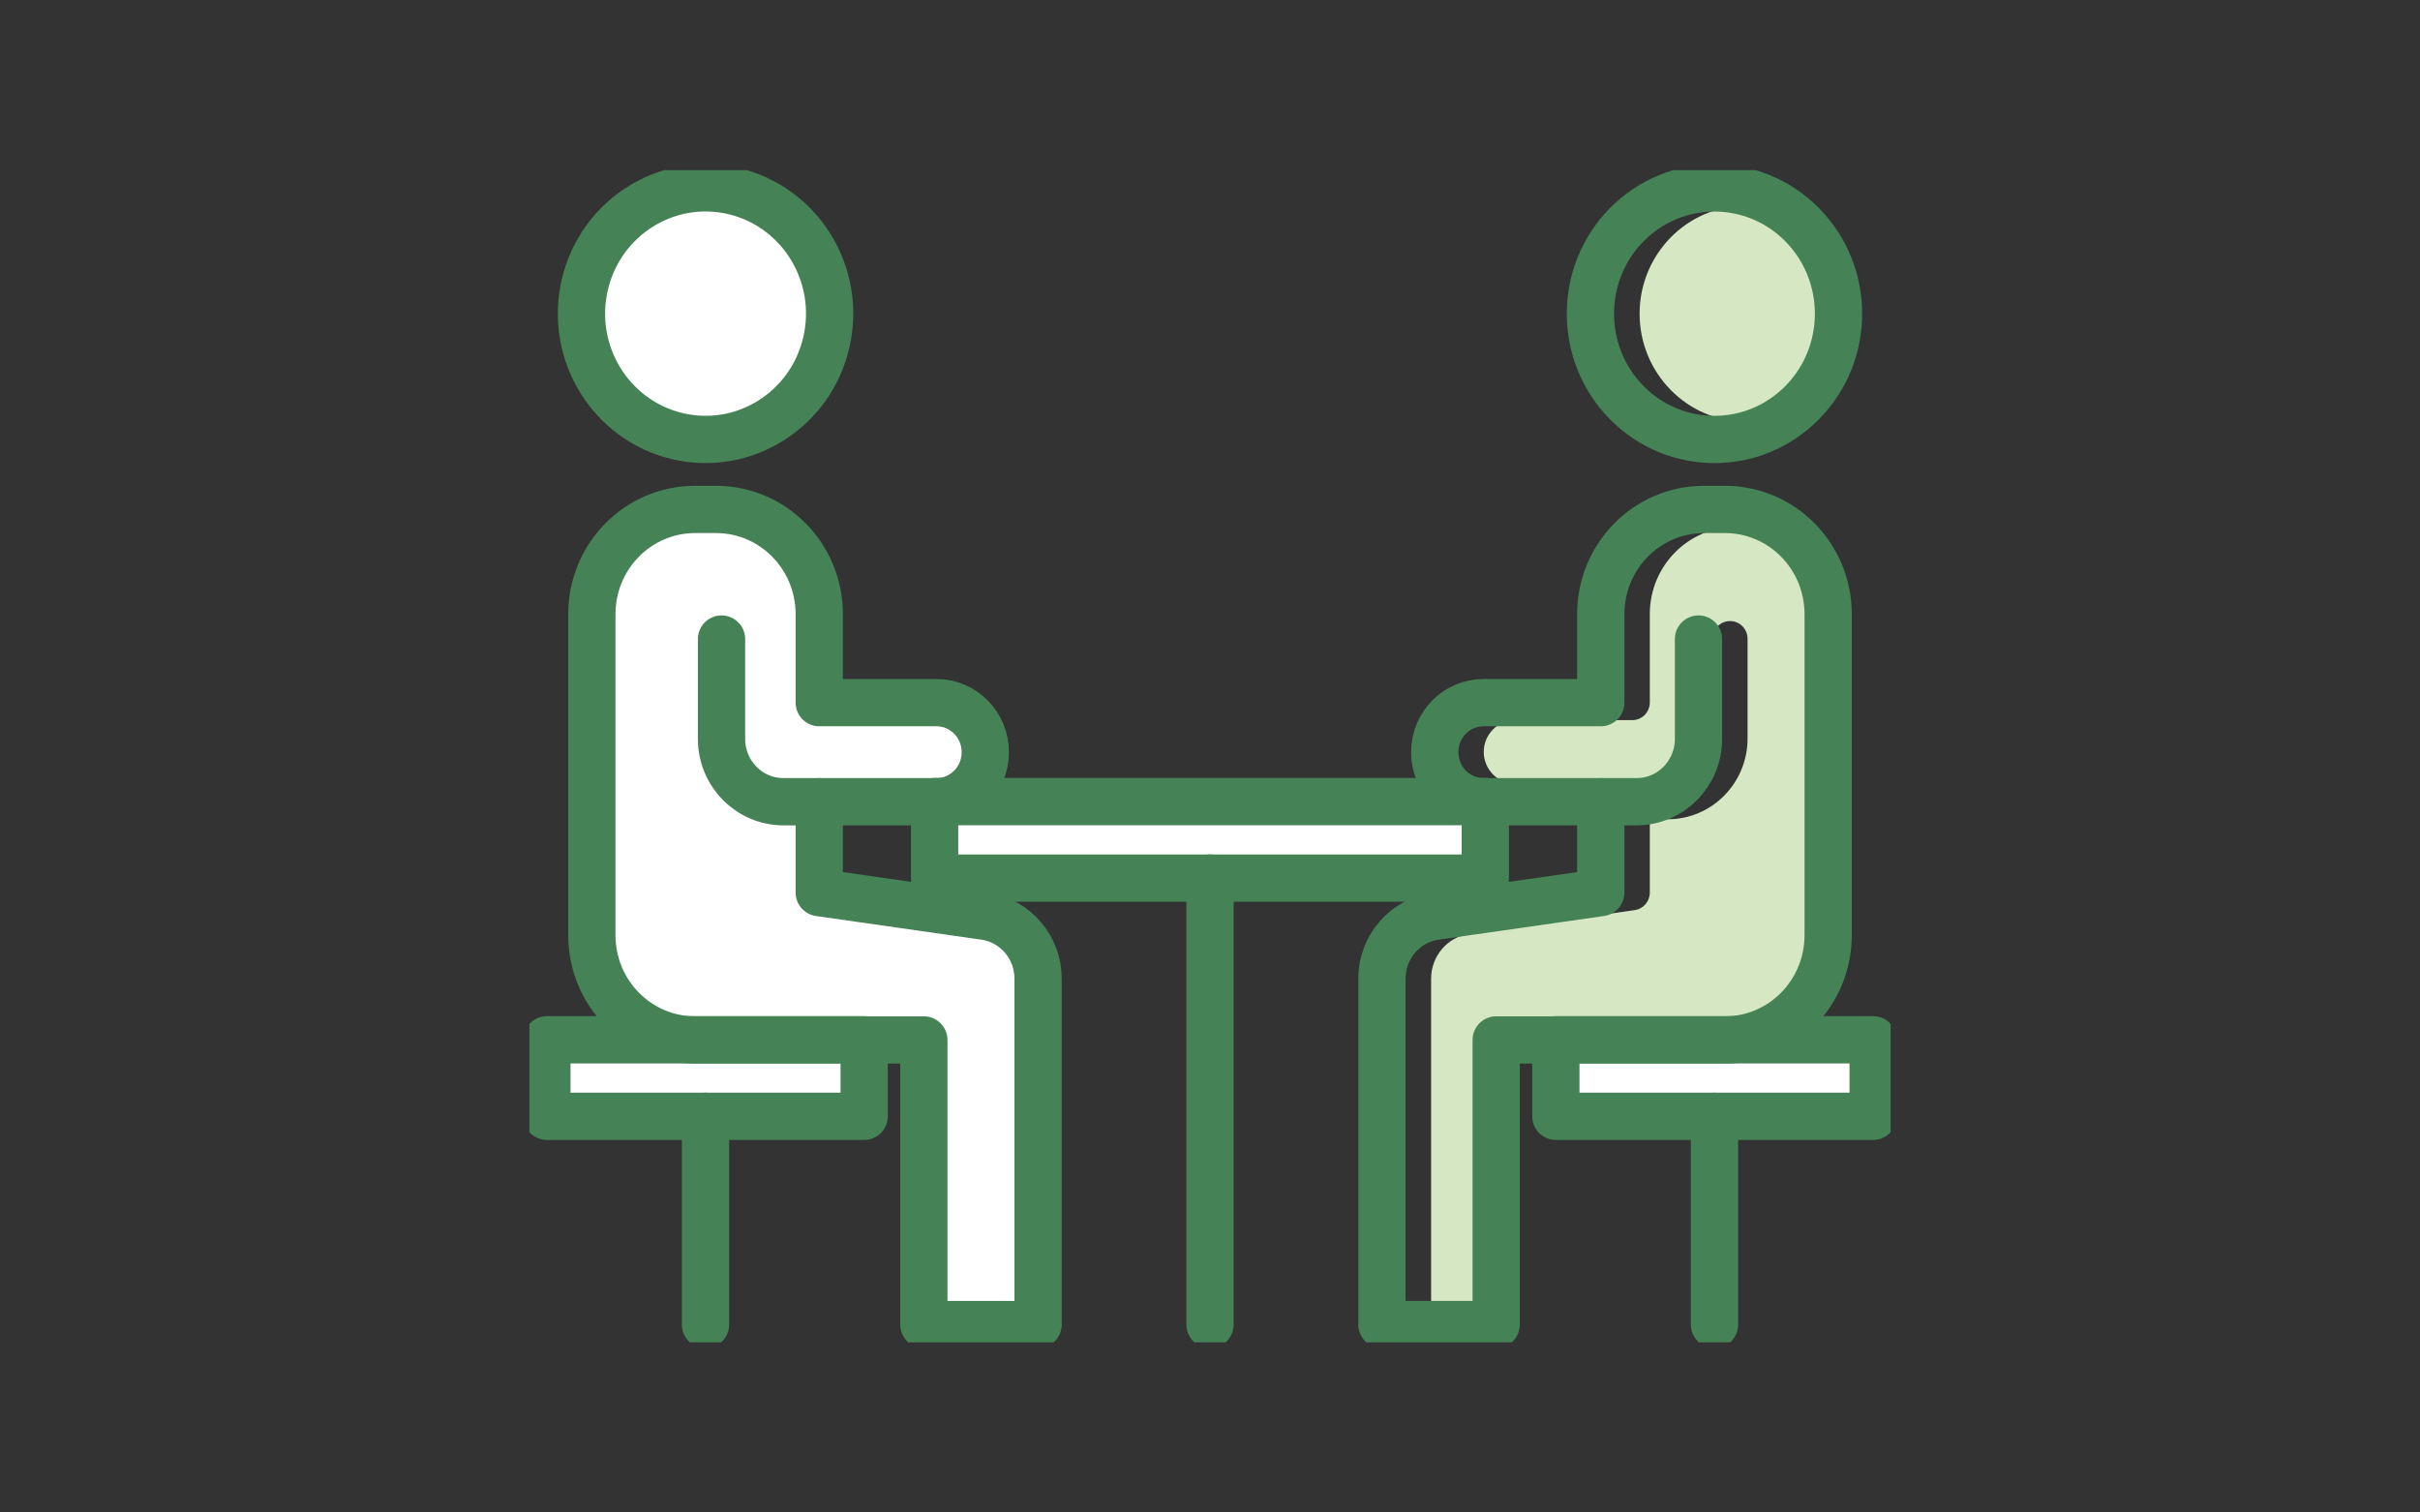
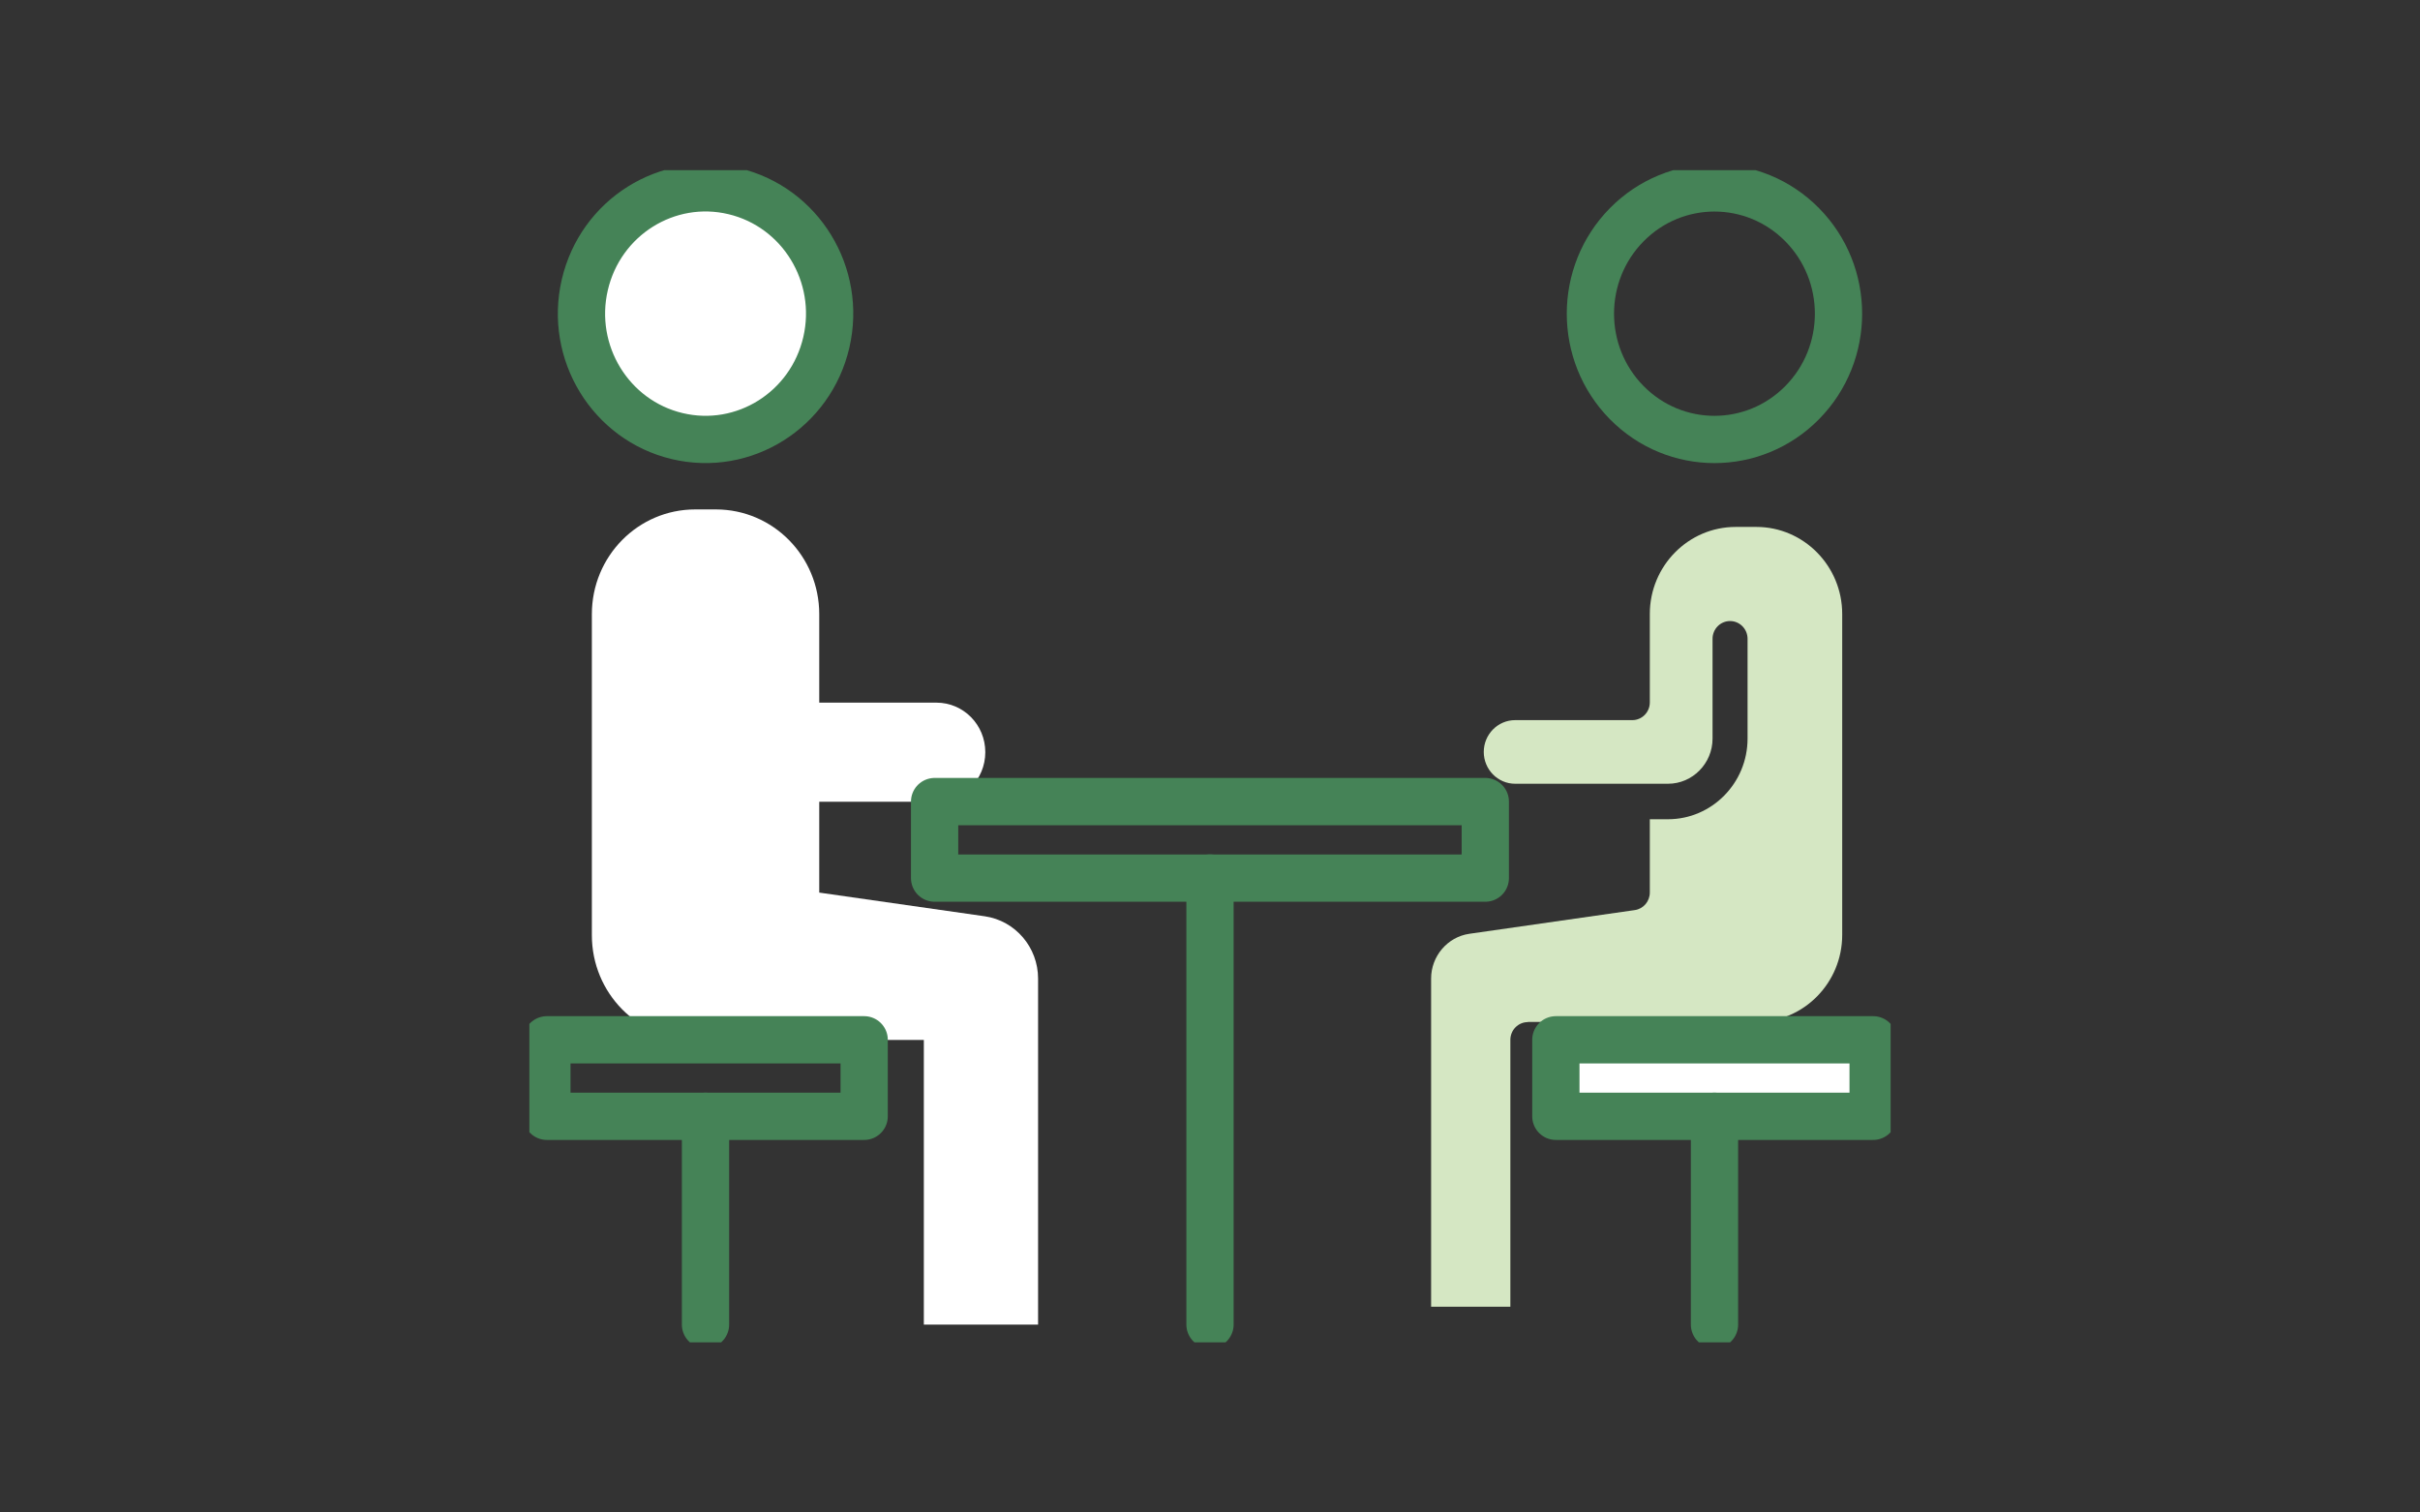
<svg xmlns="http://www.w3.org/2000/svg" width="128" height="80" viewBox="0 0 128 80" fill="none">
  <rect x="0" y="0" width="128" height="80" fill="#333333" stroke="none" />
  <g clip-path="url(#clip0_1143_4108)">
    <path d="M37.316 10.877C40.419 10.877 42.951 13.437 42.951 16.591C42.951 19.745 40.426 22.305 37.316 22.305C34.205 22.305 31.68 19.745 31.68 16.591C31.68 13.437 34.205 10.877 37.316 10.877Z" fill="white" />
-     <path d="M92.359 10.879C95.469 10.879 97.994 13.439 97.994 16.593C97.994 19.747 95.469 22.307 92.359 22.307C89.248 22.307 86.723 19.747 86.723 16.593C86.723 13.439 89.248 10.879 92.359 10.879Z" fill="#D5E7C3" />
-     <path d="M77.635 43.338H50.359V45.508H77.635V43.338Z" fill="white" />
-     <path d="M44.782 58.108H29.852V55.938H36.769H44.782V58.108Z" fill="white" />
    <path d="M53.974 51.763V69.123H49.782V55.007C49.782 54.488 49.368 54.068 48.857 54.068H36.77C34.267 54.068 32.23 52.003 32.23 49.465V32.488C32.23 29.95 34.267 27.885 36.77 27.885H37.866C40.37 27.885 42.406 29.95 42.406 32.488V37.166C42.406 37.684 42.821 38.104 43.332 38.104H49.531C50.449 38.104 51.19 38.855 51.19 39.786C51.19 40.717 50.449 41.468 49.531 41.468H41.443C40.147 41.468 39.088 40.394 39.088 39.08V33.802C39.088 33.284 38.674 32.863 38.163 32.863C37.652 32.863 37.237 33.284 37.237 33.802V39.08C37.237 41.431 39.125 43.345 41.443 43.345H42.406V47.22C42.406 47.685 42.747 48.083 43.199 48.151L51.952 49.405C53.108 49.57 53.974 50.584 53.974 51.77V51.763Z" fill="#458357" />
    <path d="M80.813 54.062C80.302 54.062 79.887 54.482 79.887 55V69.117H75.695V51.757C75.695 50.578 76.562 49.556 77.717 49.391L86.471 48.137C86.93 48.07 87.263 47.672 87.263 47.206V43.332H88.226C90.544 43.332 92.433 41.417 92.433 39.067V33.788C92.433 33.27 92.018 32.849 91.507 32.849C90.996 32.849 90.581 33.27 90.581 33.788V39.067C90.581 40.381 89.522 41.455 88.226 41.455H80.139C79.221 41.455 78.48 40.696 78.48 39.773C78.48 38.849 79.221 38.09 80.139 38.09H86.338C86.849 38.09 87.263 37.67 87.263 37.152V32.474C87.263 29.936 89.3 27.871 91.803 27.871H92.899C95.402 27.871 97.439 29.936 97.439 32.474V49.451C97.439 51.989 95.402 54.054 92.899 54.054H80.805L80.813 54.062Z" fill="#D5E7C3" />
    <path d="M98.149 58.108H83.219V55.938H91.232H98.149V58.108Z" fill="white" />
    <path d="M43.706 18.112C44.536 14.535 42.348 10.954 38.821 10.113C35.293 9.272 31.761 11.49 30.931 15.067C30.102 18.643 32.289 22.225 35.817 23.066C39.345 23.906 42.877 21.689 43.706 18.112Z" stroke="#458357" stroke-width="2.5" stroke-linecap="round" stroke-linejoin="round" />
    <path d="M43.332 42.398V47.212L52.086 48.465C53.7 48.698 54.907 50.102 54.907 51.762V70.061H48.864V55.006H43.332H36.77C33.749 55.006 31.305 52.528 31.305 49.464V32.487C31.305 29.423 33.749 26.945 36.77 26.945H37.866C40.888 26.945 43.332 29.423 43.332 32.487V37.165H49.531C50.96 37.165 52.115 38.336 52.115 39.785C52.115 41.234 50.96 42.406 49.531 42.406H41.443C39.629 42.406 38.163 40.919 38.163 39.08V33.801" fill="white" />
-     <path d="M43.332 42.398V47.212L52.086 48.465C53.7 48.698 54.907 50.102 54.907 51.762V70.061H48.864V55.006H43.332H36.77C33.749 55.006 31.305 52.528 31.305 49.464V32.487C31.305 29.423 33.749 26.945 36.77 26.945H37.866C40.888 26.945 43.332 29.423 43.332 32.487V37.165H49.531C50.96 37.165 52.115 38.336 52.115 39.785C52.115 41.234 50.96 42.406 49.531 42.406H41.443C39.629 42.406 38.163 40.919 38.163 39.08V33.801" stroke="#458357" stroke-width="2.5" stroke-linecap="round" stroke-linejoin="round" />
    <path d="M95.322 21.296C97.884 18.698 97.884 14.486 95.322 11.888C92.759 9.29 88.605 9.29 86.042 11.888C83.48 14.486 83.48 18.698 86.042 21.296C88.605 23.894 92.759 23.894 95.322 21.296Z" stroke="#458357" stroke-width="2.5" stroke-linecap="round" stroke-linejoin="round" />
-     <path d="M84.669 42.398V47.212L75.915 48.465C74.301 48.698 73.094 50.102 73.094 51.762V70.061H79.137V55.006H84.669H91.231C94.252 55.006 96.696 52.528 96.696 49.464V32.487C96.696 29.423 94.252 26.945 91.231 26.945H90.135C87.113 26.945 84.669 29.423 84.669 32.487V37.165H78.47C77.041 37.165 75.886 38.336 75.886 39.785C75.886 41.234 77.041 42.406 78.47 42.406H86.558C88.372 42.406 89.838 40.919 89.838 39.08V33.801" stroke="#458357" stroke-width="2.5" stroke-linecap="round" stroke-linejoin="round" />
-     <path d="M99.075 59.045H90.684H82.293V54.998H99.075V59.045Z" stroke="#458357" stroke-width="2.5" stroke-linecap="round" stroke-linejoin="round" />
+     <path d="M99.075 59.045H90.684H82.293V54.998H99.075V59.045" stroke="#458357" stroke-width="2.5" stroke-linecap="round" stroke-linejoin="round" />
    <path d="M90.684 70.062V59.047" stroke="#458357" stroke-width="2.5" stroke-linecap="round" stroke-linejoin="round" />
    <path d="M64 70.06V46.445" stroke="#458357" stroke-width="2.5" stroke-linecap="round" stroke-linejoin="round" />
    <path d="M78.561 42.398H49.434V46.446H78.561V42.398Z" stroke="#458357" stroke-width="2.5" stroke-linecap="round" stroke-linejoin="round" />
    <path d="M45.708 59.045H37.317H28.926V54.998H45.708V59.045Z" stroke="#458357" stroke-width="2.5" stroke-linecap="round" stroke-linejoin="round" />
    <path d="M37.316 70.062V59.047" stroke="#458357" stroke-width="2.5" stroke-linecap="round" stroke-linejoin="round" />
  </g>
  <defs>
    <clipPath id="clip0_1143_4108">
      <rect width="72" height="62" fill="white" transform="translate(28 9)" />
    </clipPath>
  </defs>
</svg>